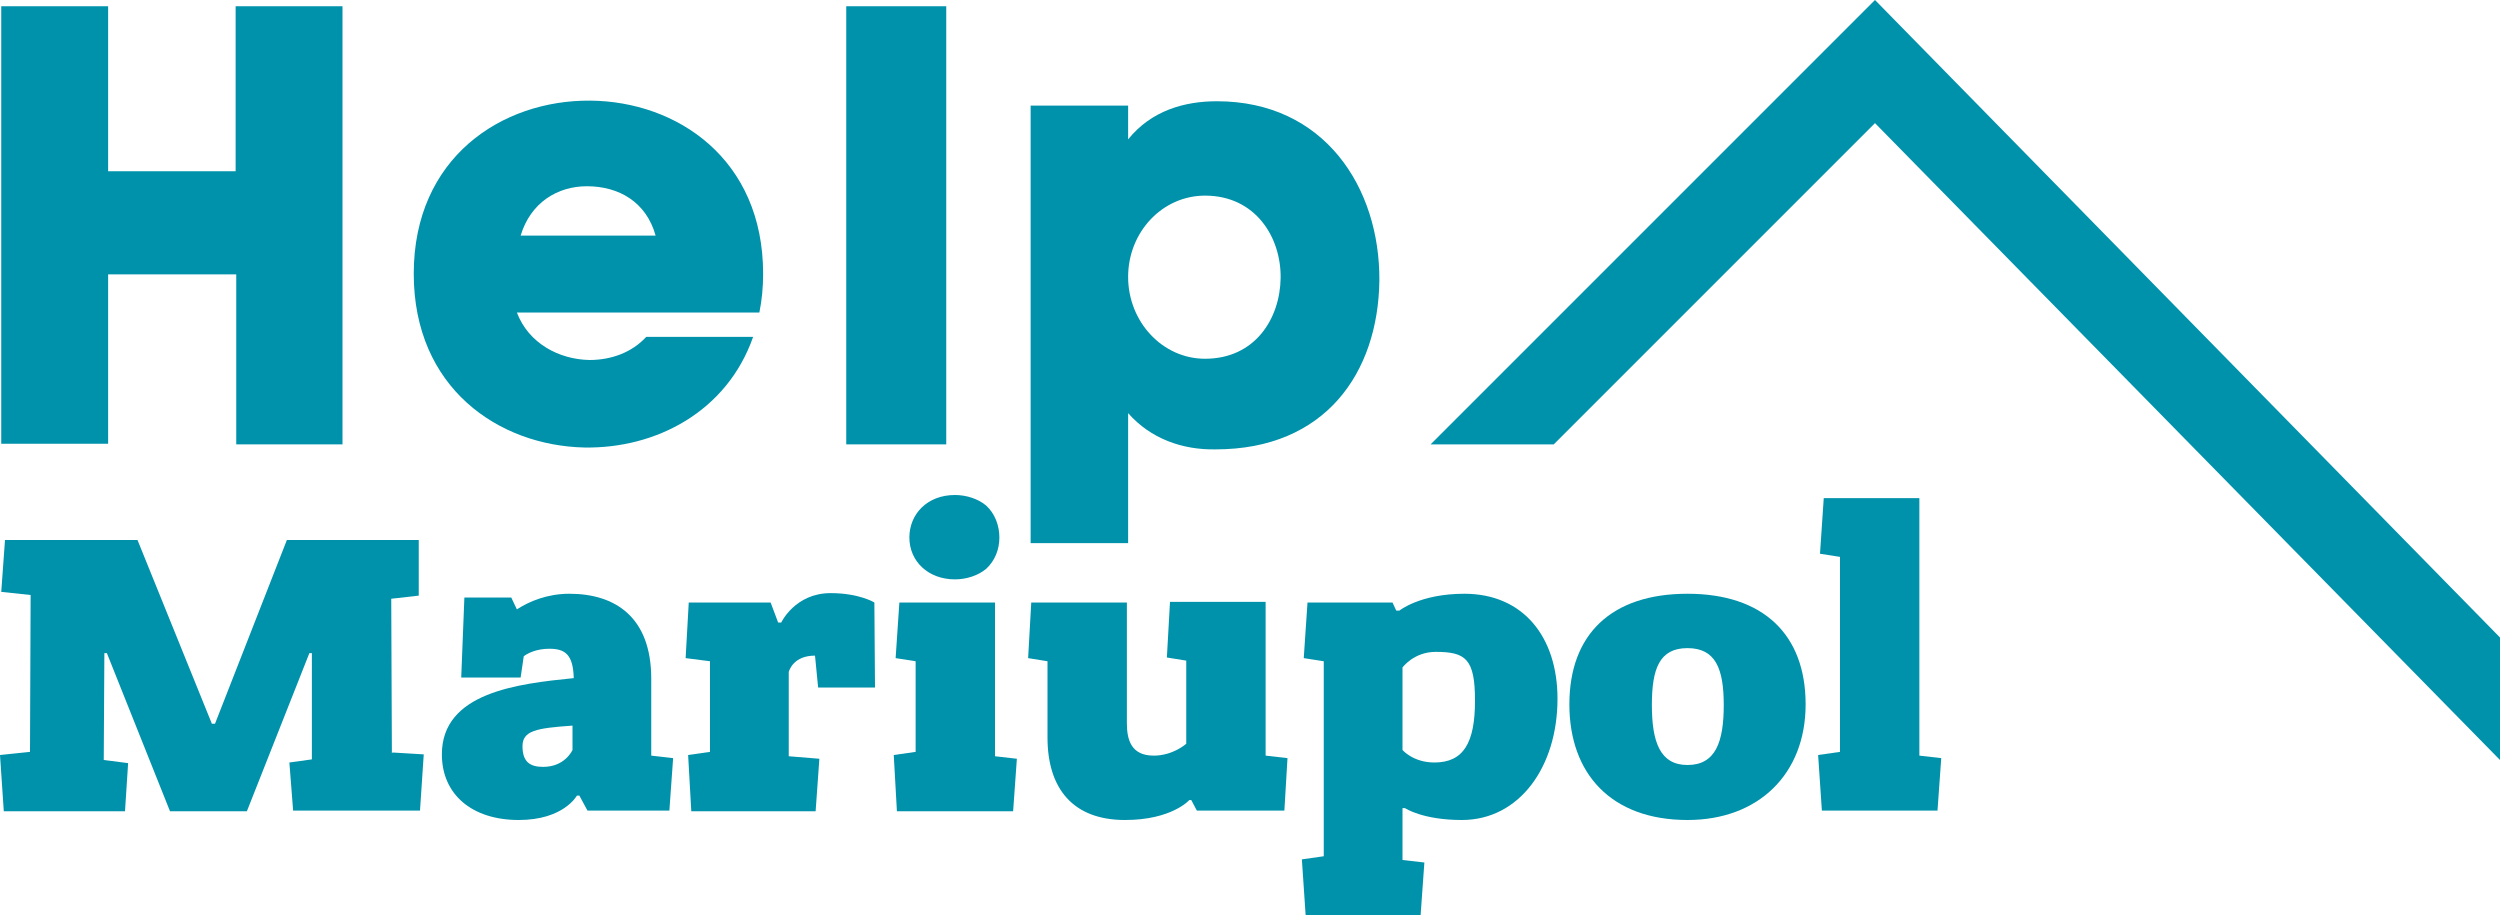
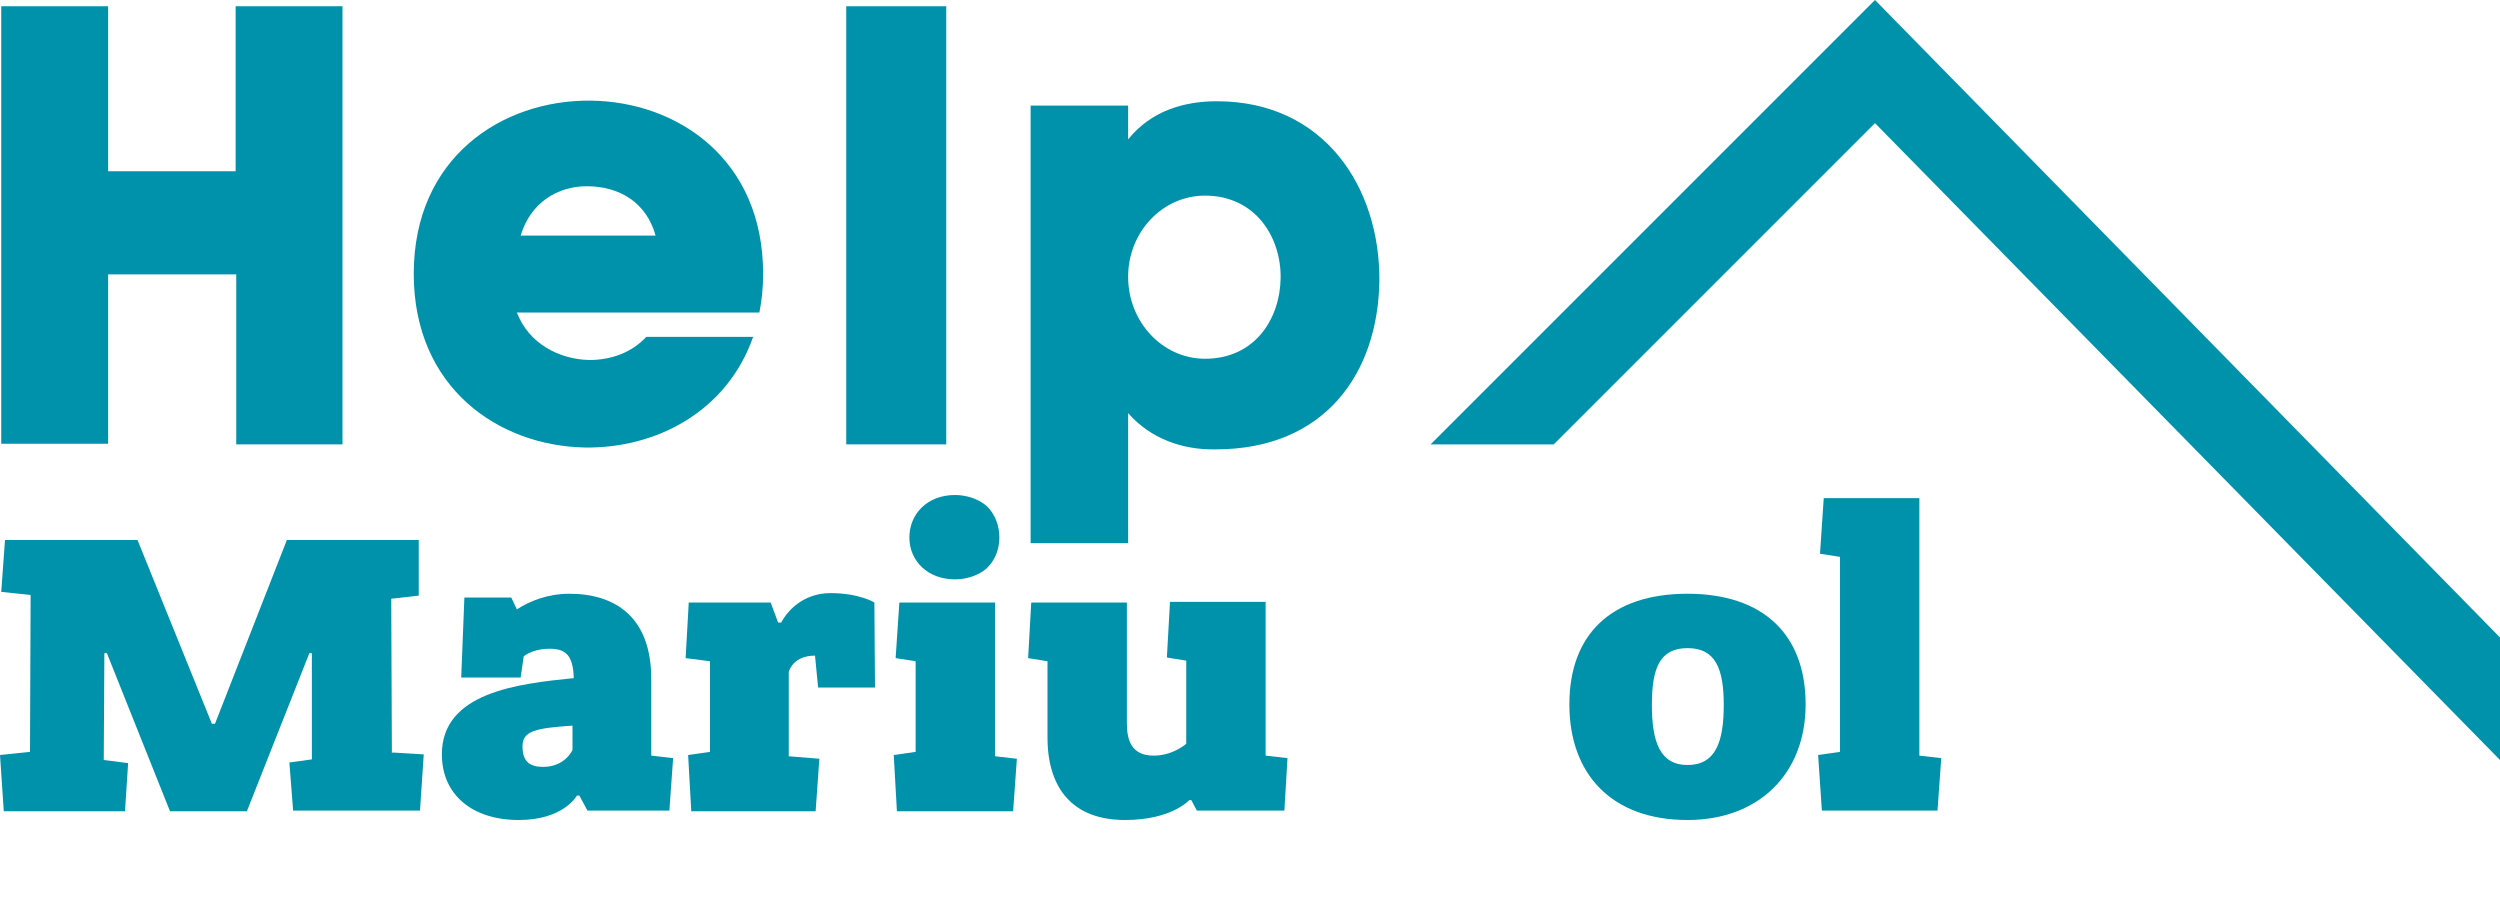
<svg xmlns="http://www.w3.org/2000/svg" version="1.1" id="Layer_1" x="0px" y="0px" viewBox="0 0 400 146.4" style="enable-background:new 0 0 400 146.4;" xml:space="preserve">
  <style type="text/css">
	.st0{fill:#0092AB;}
</style>
  <g>
    <path class="st0" d="M0.6,129.7L0,120.8l4.8-0.5l0.1-25.1l-4.7-0.5l0.6-8.3H22l11.9,29.4h0.5l11.5-29.4H67v8.9l-4.4,0.5l0.1,24.7   l0.1-0.1l5,0.3l-0.6,9H46.9l-0.6-7.7l3.6-0.5v-17h-0.4l-10,25.3H27.2l-10.1-25.3h-0.4l-0.1,17.1l3.9,0.5l-0.5,7.7H0.6z" />
    <path class="st0" d="M73.8,108.3l0.5-12.7h7.5l0.9,1.9c2-1.3,4.9-2.5,8.4-2.5c7.3,0,13.1,3.7,13.1,13.6v12.3l3.5,0.4l-0.6,8.4H94   l-1.3-2.4h-0.4c0,0-2.1,3.9-9.3,3.9c-7.5,0-12.3-4.1-12.3-10.5c0-9.9,12.1-11.3,21.1-12.2c-0.1-3.8-1.4-4.7-3.9-4.7   c-1.9,0-3.3,0.6-4.1,1.2l-0.5,3.4H73.8z M91.6,120v-3.9c-5.8,0.4-8,0.8-8,3.3c0,2.5,1.2,3.3,3.3,3.3   C90.3,122.7,91.5,120.2,91.6,120z" />
    <path class="st0" d="M110.6,129.7l-0.5-8.9l3.5-0.5v-14.5l-3.9-0.5l0.5-8.9h13.1l1.2,3.2h0.5c0,0,2.2-4.7,7.9-4.7   c4.6,0,7,1.5,7,1.5L140,110h-9.1l-0.5-5.1c-3.4,0-4.1,2.3-4.2,2.6v13.5l4.9,0.4l-0.6,8.4H110.6z" />
    <path class="st0" d="M143.5,129.7l-0.5-8.9l3.5-0.5v-14.5l-3.2-0.5l0.6-8.9h15.3v24.6l3.5,0.4l-0.6,8.4H143.5z M152.8,79.2   c1.8,0,3.7,0.6,5,1.7c1.4,1.3,2.1,3.2,2.1,5.1c0,1.9-0.7,3.7-2.1,5c-1.3,1.1-3.2,1.7-5,1.7c-4.3,0-7.3-2.9-7.3-6.7   C145.5,82.3,148.3,79.2,152.8,79.2z" />
    <path class="st0" d="M189.8,105.7l-3.1-0.5l0.5-8.9h15.3v24.6l3.5,0.4l-0.5,8.4h-14l-0.9-1.7h-0.3c0,0-2.8,3.2-10.3,3.2   c-8.3,0-12.4-5-12.4-13.2v-12.2l-3.1-0.5l0.5-8.9h15.3v19.3c0,2.7,0.7,5.2,4.3,5.2c3.1,0,5.2-1.9,5.2-1.9V105.7z" />
-     <path class="st0" d="M208.9,146.4l-0.6-8.9l3.5-0.5v-31.2l-3.2-0.5l0.6-8.9h13.6l0.6,1.3h0.5c0,0,3.3-2.7,10.4-2.7   c9.4,0,14.9,6.9,14.9,16.8c0,10.9-6.1,19.4-15.3,19.4c-6.3,0-9.1-1.9-9.1-1.9h-0.4v8.3l3.5,0.4l-0.6,8.4H208.9z M224.4,106.8V120   c0,0,1.7,2,5.1,2c4.7,0,6.5-3.2,6.5-9.9c0-6.7-1.5-7.8-6.3-7.8C226.2,104.3,224.4,106.8,224.4,106.8z" />
    <path class="st0" d="M251.1,112.7c0-11.2,6.7-17.7,18.9-17.7c12.1,0,18.9,6.5,18.9,17.7c0,11.1-7.5,18.5-18.9,18.5   C257.8,131.2,251.1,123.8,251.1,112.7z M275.8,112.8c0-5.8-1.3-9.1-5.8-9.1c-4.5,0-5.7,3.3-5.7,9.1c0,5.9,1.3,9.6,5.7,9.6   C274.5,122.4,275.8,118.7,275.8,112.8z" />
    <path class="st0" d="M291.5,129.7l-0.6-8.9l3.5-0.5V89.1l-3.2-0.5l0.6-8.9h15.3v41.2l3.5,0.4l-0.6,8.4H291.5z" />
  </g>
  <g>
    <path class="st0" d="M17.3,27.4h20.4V1h17.1v70.1H37.8V43.9H17.3v27.1H0.2V1h17.1V27.4z" />
    <path class="st0" d="M121.5,50H82.7c1.9,5,6.8,7.5,11.6,7.6c3.5,0,6.8-1.2,9.1-3.7h17.1c-4.2,12-15.6,17.9-27,17.7   c-13.7-0.3-27.3-9.5-27.3-27.8c0-18.6,14.1-27.8,28.2-27.7c13.9,0.1,27.7,9.3,27.7,27.7C122.1,46,121.9,48,121.5,50z M104.9,37.7   c-1.5-5.4-5.9-7.9-11-7.9c-4.7,0-9,2.6-10.6,7.9H104.9z" />
    <path class="st0" d="M151.4,1v70.1h-16V1H151.4z" />
    <path class="st0" d="M180.5,66.1v20.8h-15.6v-70h15.6v5.4c3.7-4.6,9-6.1,14.2-6.1c17.2,0,26.1,13.8,26,28.7   c-0.2,14.8-8.7,27-26.2,27C189.2,72,184.1,70.2,180.5,66.1z M180.5,44.3c0,7.2,5.5,13.1,12.3,13.1c8,0,12-6.4,12.1-12.9   c0.1-6.5-4-13.2-12.1-13.2C186,31.3,180.5,37.1,180.5,44.3z" />
  </g>
  <polygon class="st0" points="300,0 228.9,71.1 248.6,71.1 300,19.7 400,121.6 400,102 " />
</svg>